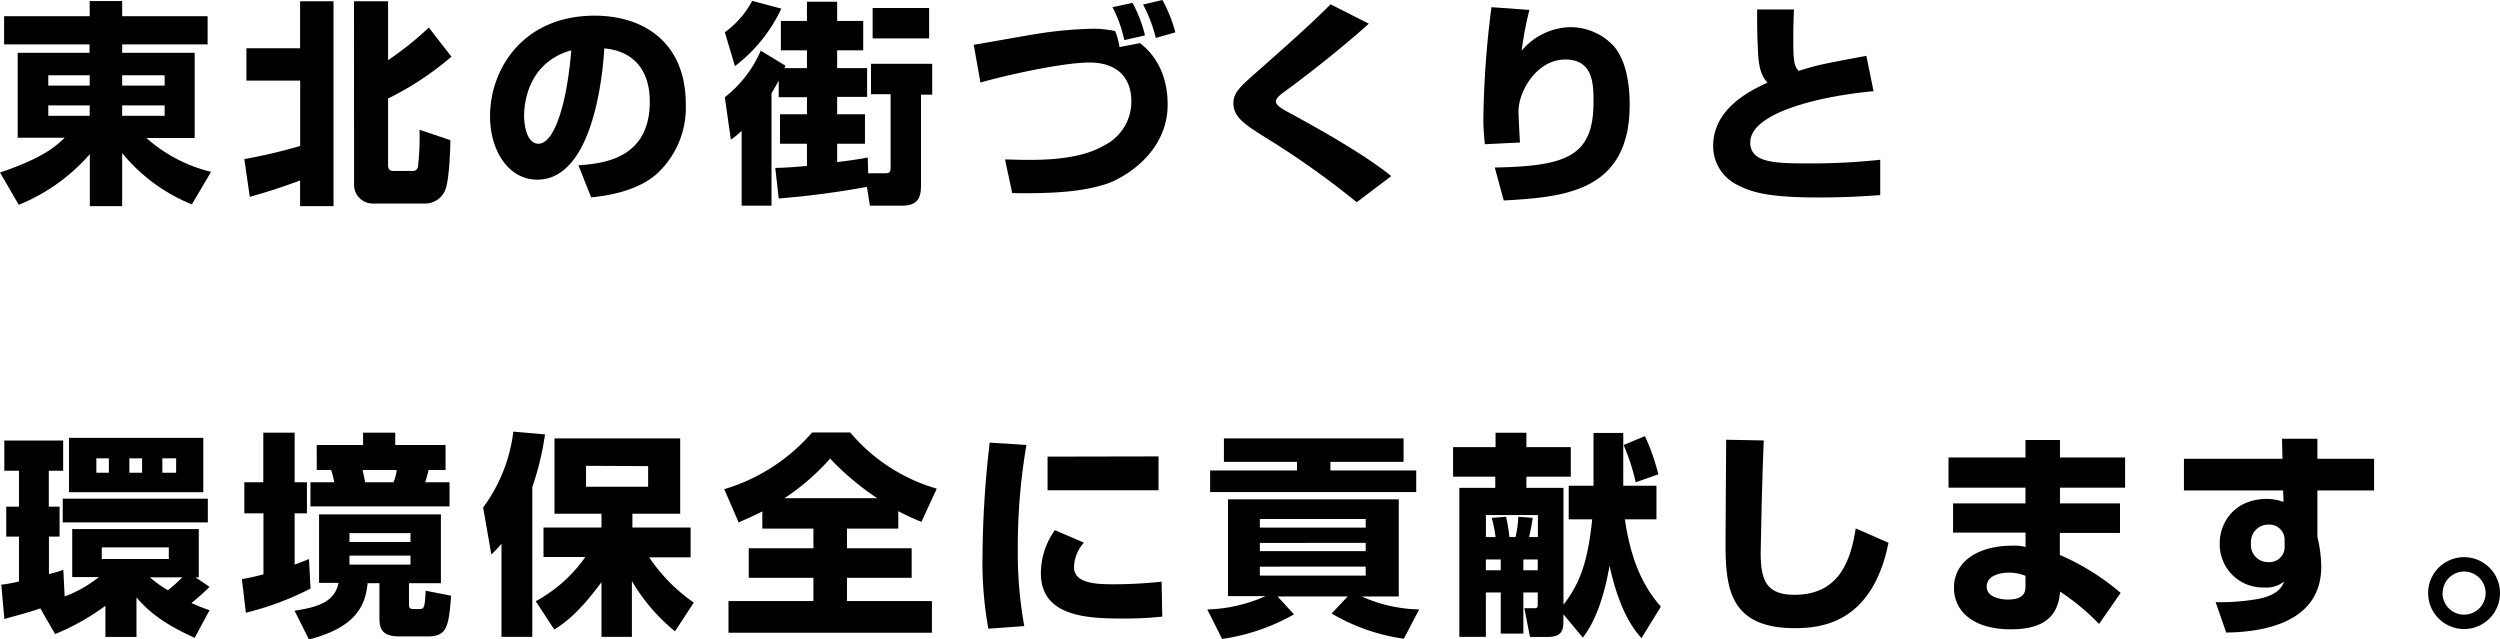
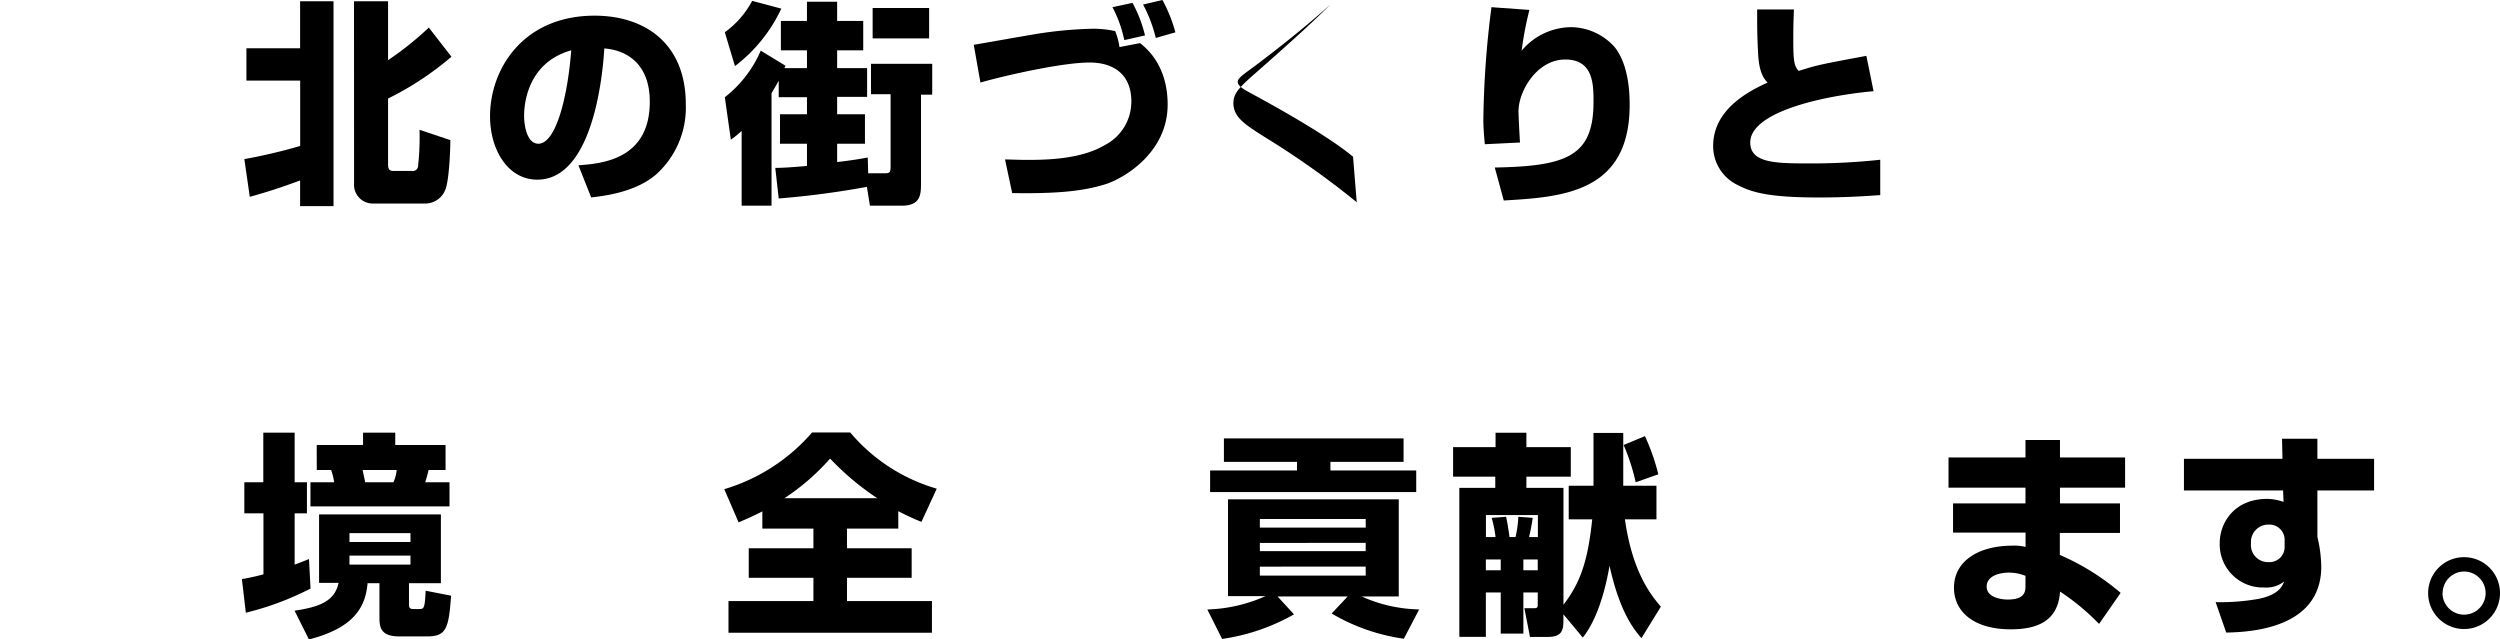
<svg xmlns="http://www.w3.org/2000/svg" viewBox="0 0 347.88 88.98">
  <title>Asset 3</title>
  <g id="Layer_2" data-name="Layer 2">
    <g id="レイヤー_3" data-name="レイヤー 3">
-       <path d="M28.89,6.18H17V7.35H27.09V19.2H20.37a20.9,20.9,0,0,0,9,4.71L26.7,28.44A24.25,24.25,0,0,1,17,21.3v7.38h-4.5V21.45A26.15,26.15,0,0,1,2.61,28.5L0,24c6-2,7.86-3.72,9-4.83H2.46V7.35h10V6.18H.57V2.25H12.48V.15H17v2.1H28.89ZM6.72,11.91h5.76V10.47H6.72Zm0,4.2h5.76V14.67H6.72ZM17,10.47v1.44h5.91V10.47Zm0,4.2v1.44h5.91V14.67Z" />
      <path d="M34,22.14a74.79,74.79,0,0,0,7.77-1.83V11.22H34.29V6.72h7.47V.18h4.65v28.5H41.76V25.11c-2.91,1.08-4.56,1.59-7,2.28ZM49.26.18H54V8.37a44.14,44.14,0,0,0,5.67-4.53l3.15,4.05A42.37,42.37,0,0,1,54,13.71v9.21c0,.24,0,.87.69.87h2.61a.74.74,0,0,0,.87-.63,37.55,37.55,0,0,0,.21-5.1l4.29,1.44c0,1.14-.15,5.49-.69,6.87a3,3,0,0,1-2.7,1.95H52a2.6,2.6,0,0,1-2.73-2.73Z" />
      <path d="M80.49,23c3.24-.24,9.93-.78,9.93-8.85,0-5-2.91-7.14-6.33-7.41C83.94,9.33,82.8,25,74.76,25c-4.05,0-6.57-4.11-6.57-8.82,0-6.63,4.65-14,14.55-14,6.9,0,12.69,3.78,12.69,12.33a12.49,12.49,0,0,1-4.08,9.72c-2.94,2.58-7.5,3.06-9.09,3.24Zm-7.56-6.84c0,1.14.33,3.84,2,3.84,2.28,0,4-5.88,4.56-13C72.93,8.85,72.93,15.39,72.93,16.14Z" />
      <path d="M108.72,1.2a21.5,21.5,0,0,1-6.45,8l-1.41-4.71A12.84,12.84,0,0,0,104.67.12Zm3.57,8.28V7h-3.63V2.91h3.63V.24h4.2V2.91h3.63V7h-3.63V9.48h4.17v4h-4.17V15.9h3.87V20h-3.87v2.55c2.07-.24,3.27-.45,4.26-.63l.06,2.19h2.31c.69,0,.81-.12.81-1v-10H121.2V8.88h8.52v4.29h-1.56V25.38c0,1.62,0,3.24-2.67,3.24h-4.44L120.63,26a121.53,121.53,0,0,1-12.27,1.62l-.48-4.26c1.08,0,2.4-.09,4.41-.27V20h-3.75V15.9h3.75V13.53h-3.93V11.25c-.18.27-.39.72-1,1.71V28.62H103.2V18.21a12.93,12.93,0,0,1-1.5,1.23l-.84-5.91a16.49,16.49,0,0,0,5-6.48l3.45,2.1-.15.33Zm17-4.14h-7.86V1.11h7.86Z" />
      <path d="M158.64,6c.78.63,3.84,3,3.84,8.55,0,6.51-5.73,10.05-8.4,11-3.33,1.11-7.32,1.41-13.23,1.32l-1-4.68c.93,0,1.8.06,3.06.06,2.13,0,7.32,0,10.71-2a6.81,6.81,0,0,0,3.81-6.12c0-3.75-2.43-5.43-5.82-5.43-3.84,0-12,1.86-15.18,2.79l-.93-5.25C136.86,6,143,4.92,144.3,4.71A56.61,56.61,0,0,1,152,4a14,14,0,0,1,3.18.33,9.83,9.83,0,0,1,.6,2.22Zm-2.19-.42A17.49,17.49,0,0,0,154.8,1l2.79-.6a18.22,18.22,0,0,1,1.74,4.53Zm4.38-.3A19.62,19.62,0,0,0,159.06.63l2.7-.63a20.85,20.85,0,0,1,1.8,4.5Z" />
-       <path d="M188.79,28.14a117.66,117.66,0,0,0-12.69-9c-2.85-1.8-4.47-2.82-4.47-4.8,0-1.47,1-2.34,3.42-4.47,5.58-4.92,7.83-7,10.11-9.27l5.31,2.7c-4.44,4-9.81,8.07-11.76,9.48-.51.39-1.17.87-1.17,1.32s.54.87,1.53,1.41c2.82,1.53,10.65,5.79,14.52,9Z" />
+       <path d="M188.79,28.14a117.66,117.66,0,0,0-12.69-9c-2.85-1.8-4.47-2.82-4.47-4.8,0-1.47,1-2.34,3.42-4.47,5.58-4.92,7.83-7,10.11-9.27c-4.44,4-9.81,8.07-11.76,9.48-.51.39-1.17.87-1.17,1.32s.54.87,1.53,1.41c2.82,1.53,10.65,5.79,14.52,9Z" />
      <path d="M212.82,1.38a48,48,0,0,0-1.08,5.67,9.1,9.1,0,0,1,6.81-3.27,8.23,8.23,0,0,1,6.12,2.76c2,2.49,2.1,6.51,2.1,8.07,0,12.27-9.48,12.81-17.52,13.29L208,23.31c10-.18,13.74-1.56,13.74-9.12,0-2.4,0-5.91-3.93-5.91s-6.51,4.38-6.51,7.23c0,.57.15,3.42.21,4.32l-4.89.24c-.09-.84-.21-2.4-.21-3.3A132.43,132.43,0,0,1,207.54,1Z" />
      <path d="M249.63,1.32c-.06,1.41-.09,2.46-.09,3.93,0,3,.06,3.9.75,4.62,2.64-.84,3.18-.93,9.42-2.1l1,4.92c-7.26.66-17.16,2.94-17.16,7.14,0,2.85,3.51,2.91,8.16,2.91a89,89,0,0,0,9.93-.51v4.92c-1.8.12-4.59.33-8.58.33-7.17,0-9.42-.78-11.28-1.74a6,6,0,0,1-3.39-5.43c0-5.25,5.25-7.74,7.56-8.82-.42-.48-1.14-1.26-1.29-3.81s-.15-4.08-.15-6.36Z" />
-       <path d="M5.61,84.66c-1.65.57-3.33,1-5,1.47L.18,81.36a19.42,19.42,0,0,0,2.46-.45V74.67H.87V70.5H2.64v-5H.6v-4.2H8.79v4.2h-2v5h1.5v4.17H6.81v5.22c1.05-.27,1.5-.42,2-.6L9,83a17.79,17.79,0,0,0,4.77-2.7H10.05V73.62H27.66v6.72h-.45l1.95,1.32a30.21,30.21,0,0,1-2.52,2.25,25.62,25.62,0,0,0,2.52,1l-2.07,3.84c-4.92-2.19-6.84-4.17-8.1-5.61v5.49H14.67V84.3a32.75,32.75,0,0,1-7,3.93ZM28.92,69.39v3.3H8.73v-3.3Zm-.63-8.46v7.56H9.6V60.93ZM13.41,63.78v2h1.74v-2Zm.75,12.39v1.62h9.33V76.17ZM18,63.78v2h1.77v-2Zm2.85,16.56a18.5,18.5,0,0,0,2.52,1.8c1-.81,1.41-1.23,2-1.8Zm1.74-16.56v2h1.92v-2Z" />
      <path d="M33.66,80.58a29.12,29.12,0,0,0,3-.66V71.43H34V67.11h2.64v-6.9H41v6.9h1.71v4.32H41v7.14c.51-.18.87-.33,2-.78l.21,4.11a40.61,40.61,0,0,1-9,3.36Zm27.69-9v9.57H56.91v2.67c0,.75,0,.93.72.93h.6c.78,0,.87,0,1-2.55l3.54.69c-.33,4.5-.63,5.67-3.33,5.67H55.56c-2.76,0-2.76-1.47-2.76-2.82V81.15H51.15c-.3,3.45-2,6.24-8.16,7.83l-2-4c3.36-.51,5.58-1.26,6.12-3.87H44.4V71.58ZM44.07,61.92h6.45V60.21H55v1.71h7V65.4H59.64a17.13,17.13,0,0,1-.48,1.71h3.39v3.36H43.2V67.11h3.3a9.39,9.39,0,0,0-.42-1.71h-2Zm4.56,12.27v1.23h8.49V74.19Zm0,3.12v1.26h8.49V77.31ZM50.46,65.4c.06.3.27,1.29.36,1.71h3.93a5.44,5.44,0,0,0,.45-1.71Z" />
-       <path d="M69.78,75.66a15.39,15.39,0,0,1-1.41,1.5l-1.14-6.54a22.22,22.22,0,0,0,4.2-10.56l4.41.39a39.2,39.2,0,0,1-1.77,7.32V88.62H69.78Zm4.77,8a20.2,20.2,0,0,0,6.9-6.15H75.63V73.41H83.7V71.49H77.16V61H94.65V71.49H88v1.92h8.1v4.14H90.33a23.93,23.93,0,0,0,6.21,6.3l-2.61,4a25.89,25.89,0,0,1-6-7v7.77H83.7V81c-3.3,4.53-5.52,5.94-6.57,6.6Zm7-18.84v2.91h8.64V64.86Z" />
      <path d="M106.08,71.16c-1.32.69-2.28,1.08-3.3,1.53l-2-4.62A25.89,25.89,0,0,0,113,60.18h5.31A24.76,24.76,0,0,0,130.35,68l-2.13,4.62A34.56,34.56,0,0,1,125,71.13v2.43h-7.14v2.73h9V80.4h-9v3.24h11.82v4.41H101.37V83.64h11.82V80.4h-9V76.29h9V73.56h-7.11Zm16-1.83a37.51,37.51,0,0,1-6.57-5.52,31.42,31.42,0,0,1-6.36,5.52Z" />
-       <path d="M142.83,61.92a83.45,83.45,0,0,0-1.2,14.37,57,57,0,0,0,.9,10.83l-5,.36a51.47,51.47,0,0,1-.81-10.11,140.93,140.93,0,0,1,1-15.78Zm8,13.59a5.33,5.33,0,0,0-1.38,3.39c0,2,2.28,2.4,5.19,2.4a61.3,61.3,0,0,0,7-.36l.09,4.86a47.74,47.74,0,0,1-5.46.27c-4.92,0-11.43-.24-11.43-6.3a10.33,10.33,0,0,1,1.95-6Zm10.38-12v4.71H145.77V63.54Z" />
      <path d="M168,84.81a21.21,21.21,0,0,0,8.1-1.86h-5.22V69.48h23.76V83h-5.16a20.29,20.29,0,0,0,8,1.8l-2.13,4.08a27.17,27.17,0,0,1-10.05-3.51L187.53,83h-9.75l2.28,2.49a28.4,28.4,0,0,1-10,3.42ZM170.31,61h25v3.27H185.13v1.2h11.94v3H168.39v-3h12.09v-1.2H170.31Zm5,11.22v1.2h14.73v-1.2Zm0,3.33v1.14h14.73V75.54Zm0,3.3V80.1h14.73V78.84Z" />
      <path d="M226.11,72.27c1,7,3.33,10.2,5,12.15l-2.7,4.38c-.93-1.08-3-3.48-4.44-10.08-.24,1.35-1.17,6.78-3.72,10l-2.7-3.24v.87c0,1.32-.18,2.28-2.19,2.28h-2.46l-.78-4h1.41c.45,0,.45-.24.45-.48V82.44h-2v5.73h-3.15V82.44h-2.07v6.18h-3.69V67.89h5V66.33H202.2V62.22h5.91v-2h4.29v2h6.18v4.11H212.4v1.56h5.16V84.15c2.31-3,3.39-6,4-11.88h-3.27V67.59h3.45V60.24h4.14v7.35h4.62v4.68Zm-18,2.46a17.18,17.18,0,0,0-.54-2.67l2-.15c.21.87.36,1.92.48,2.82h.84a15.78,15.78,0,0,0,.39-2.82l2,.15a26.9,26.9,0,0,1-.51,2.67H214V71.67h-7.23v3.06Zm.72,4.62v-1.5h-2.07v1.5Zm3.15-1.5v1.5h2v-1.5ZM228.9,60.69A29.63,29.63,0,0,1,230.76,66l-3.15,1.11a28.62,28.62,0,0,0-1.68-5.19Z" />
-       <path d="M245.43,61.29C245.22,65.76,245,76,245,76.92c0,3.87.81,5.85,4.71,5.85,6.54,0,7.89-5.31,8.52-9.24l4.56,2c-2.28,11.37-9.63,11.88-13.05,11.88-9,0-9.63-5.52-9.63-11.67,0-2.28.09-12.45.09-14.55Z" />
      <path d="M281.85,63.66V61.23h4.8v2.43h9.06v4.2h-9.06v2.19H295v4.11h-8.37v3.06a33.33,33.33,0,0,1,8.46,5.28l-3,4.32a32.26,32.26,0,0,0-5.43-4.5c-.27,4.14-3.21,5.25-6.87,5.25-5.1,0-7.89-2.43-7.89-5.79,0-3.63,3.3-5.85,8.16-5.85a6.17,6.17,0,0,1,1.8.18v-2H271.77V70.05h10.08V67.86H271.14v-4.2Zm0,16.47a6.27,6.27,0,0,0-2.31-.45c-1.11,0-3.09.36-3.09,1.95s2.22,1.8,2.91,1.8c2.52,0,2.49-1.23,2.49-2Z" />
      <path d="M317.55,61.05h4.92v2.79h7.89v4.41h-7.89V74.7a19,19,0,0,1,.54,4.14c0,7.83-8.1,9.12-13.23,9.18l-1.47-4.23a30.49,30.49,0,0,0,5.94-.45c2.85-.57,3.33-1.77,3.6-2.43a4,4,0,0,1-2.79.84,6,6,0,0,1-6.18-6.21c0-2.64,1.89-6.12,6.63-6.12a7.33,7.33,0,0,1,2.25.42l-.06-1.59H303.9V63.84h13.71Zm.36,14.1A2.11,2.11,0,0,0,315.72,73a2.41,2.41,0,0,0-2.49,2.58,2.38,2.38,0,0,0,2.43,2.64A2.11,2.11,0,0,0,317.91,76Z" />
      <path d="M347.88,82.53a5,5,0,1,1-5-5A5,5,0,0,1,347.88,82.53Zm-8,0a3,3,0,1,0,3-3A3,3,0,0,0,339.9,82.53Z" />
    </g>
  </g>
</svg>